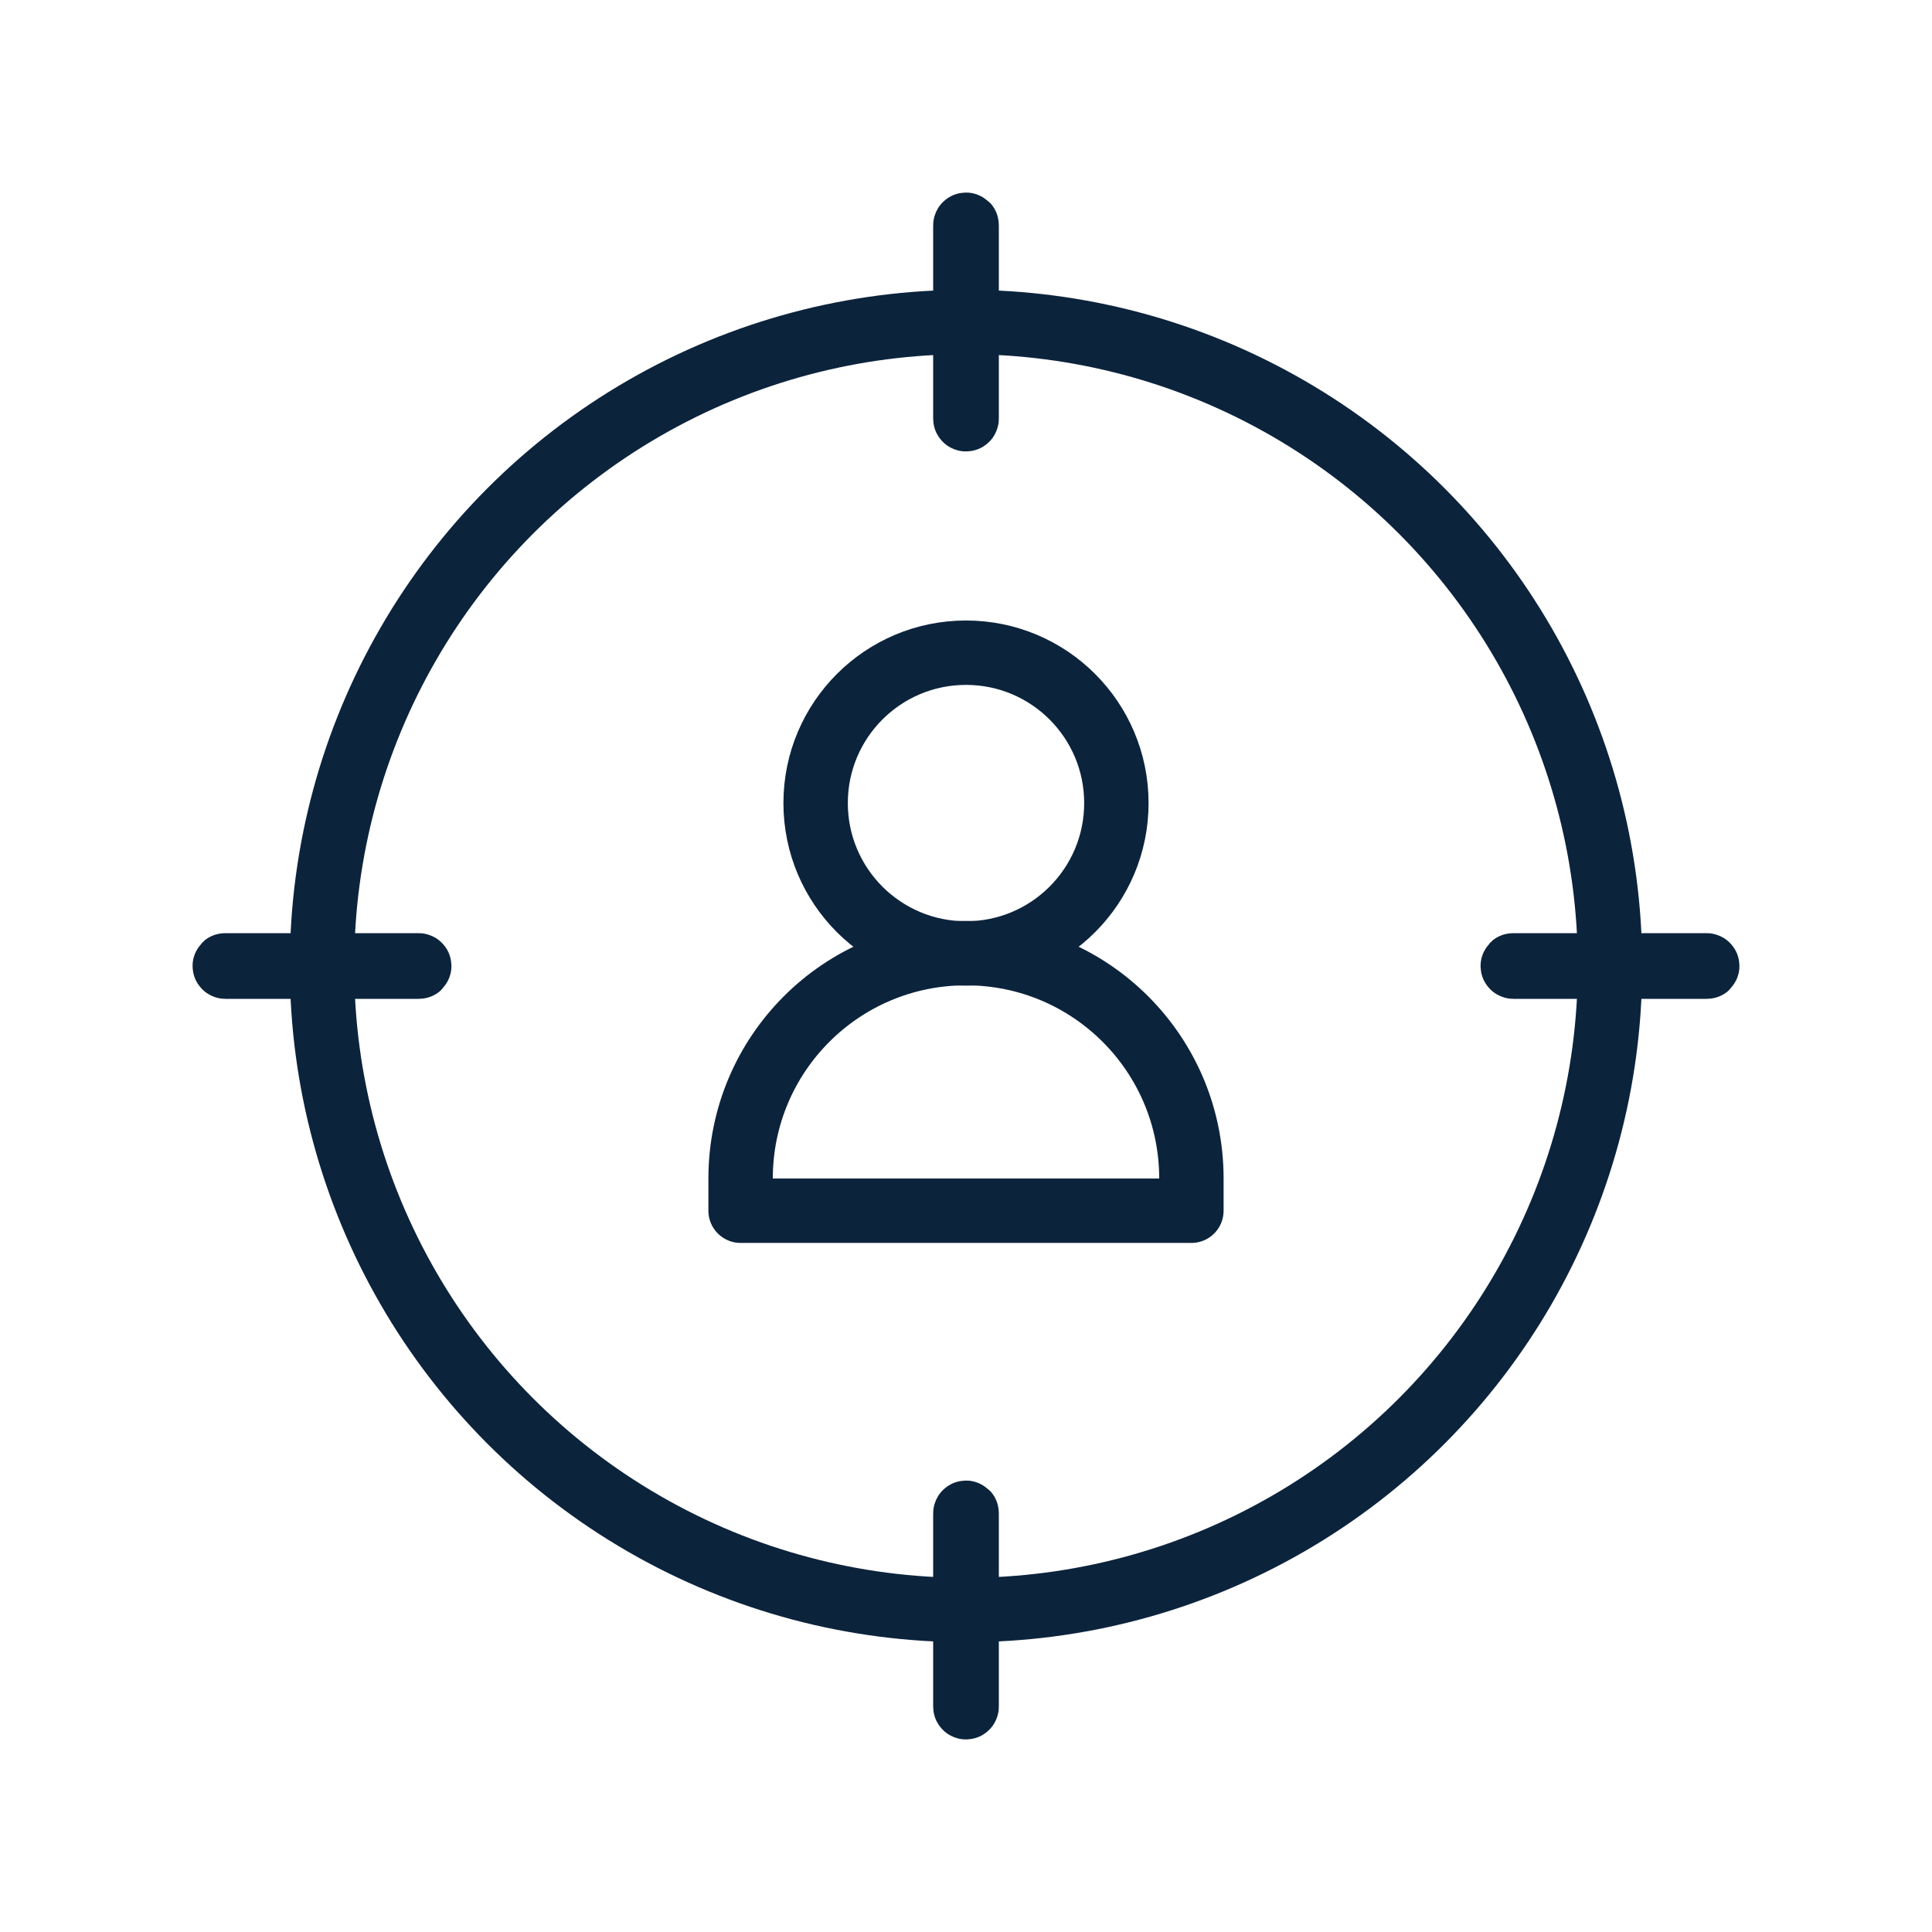
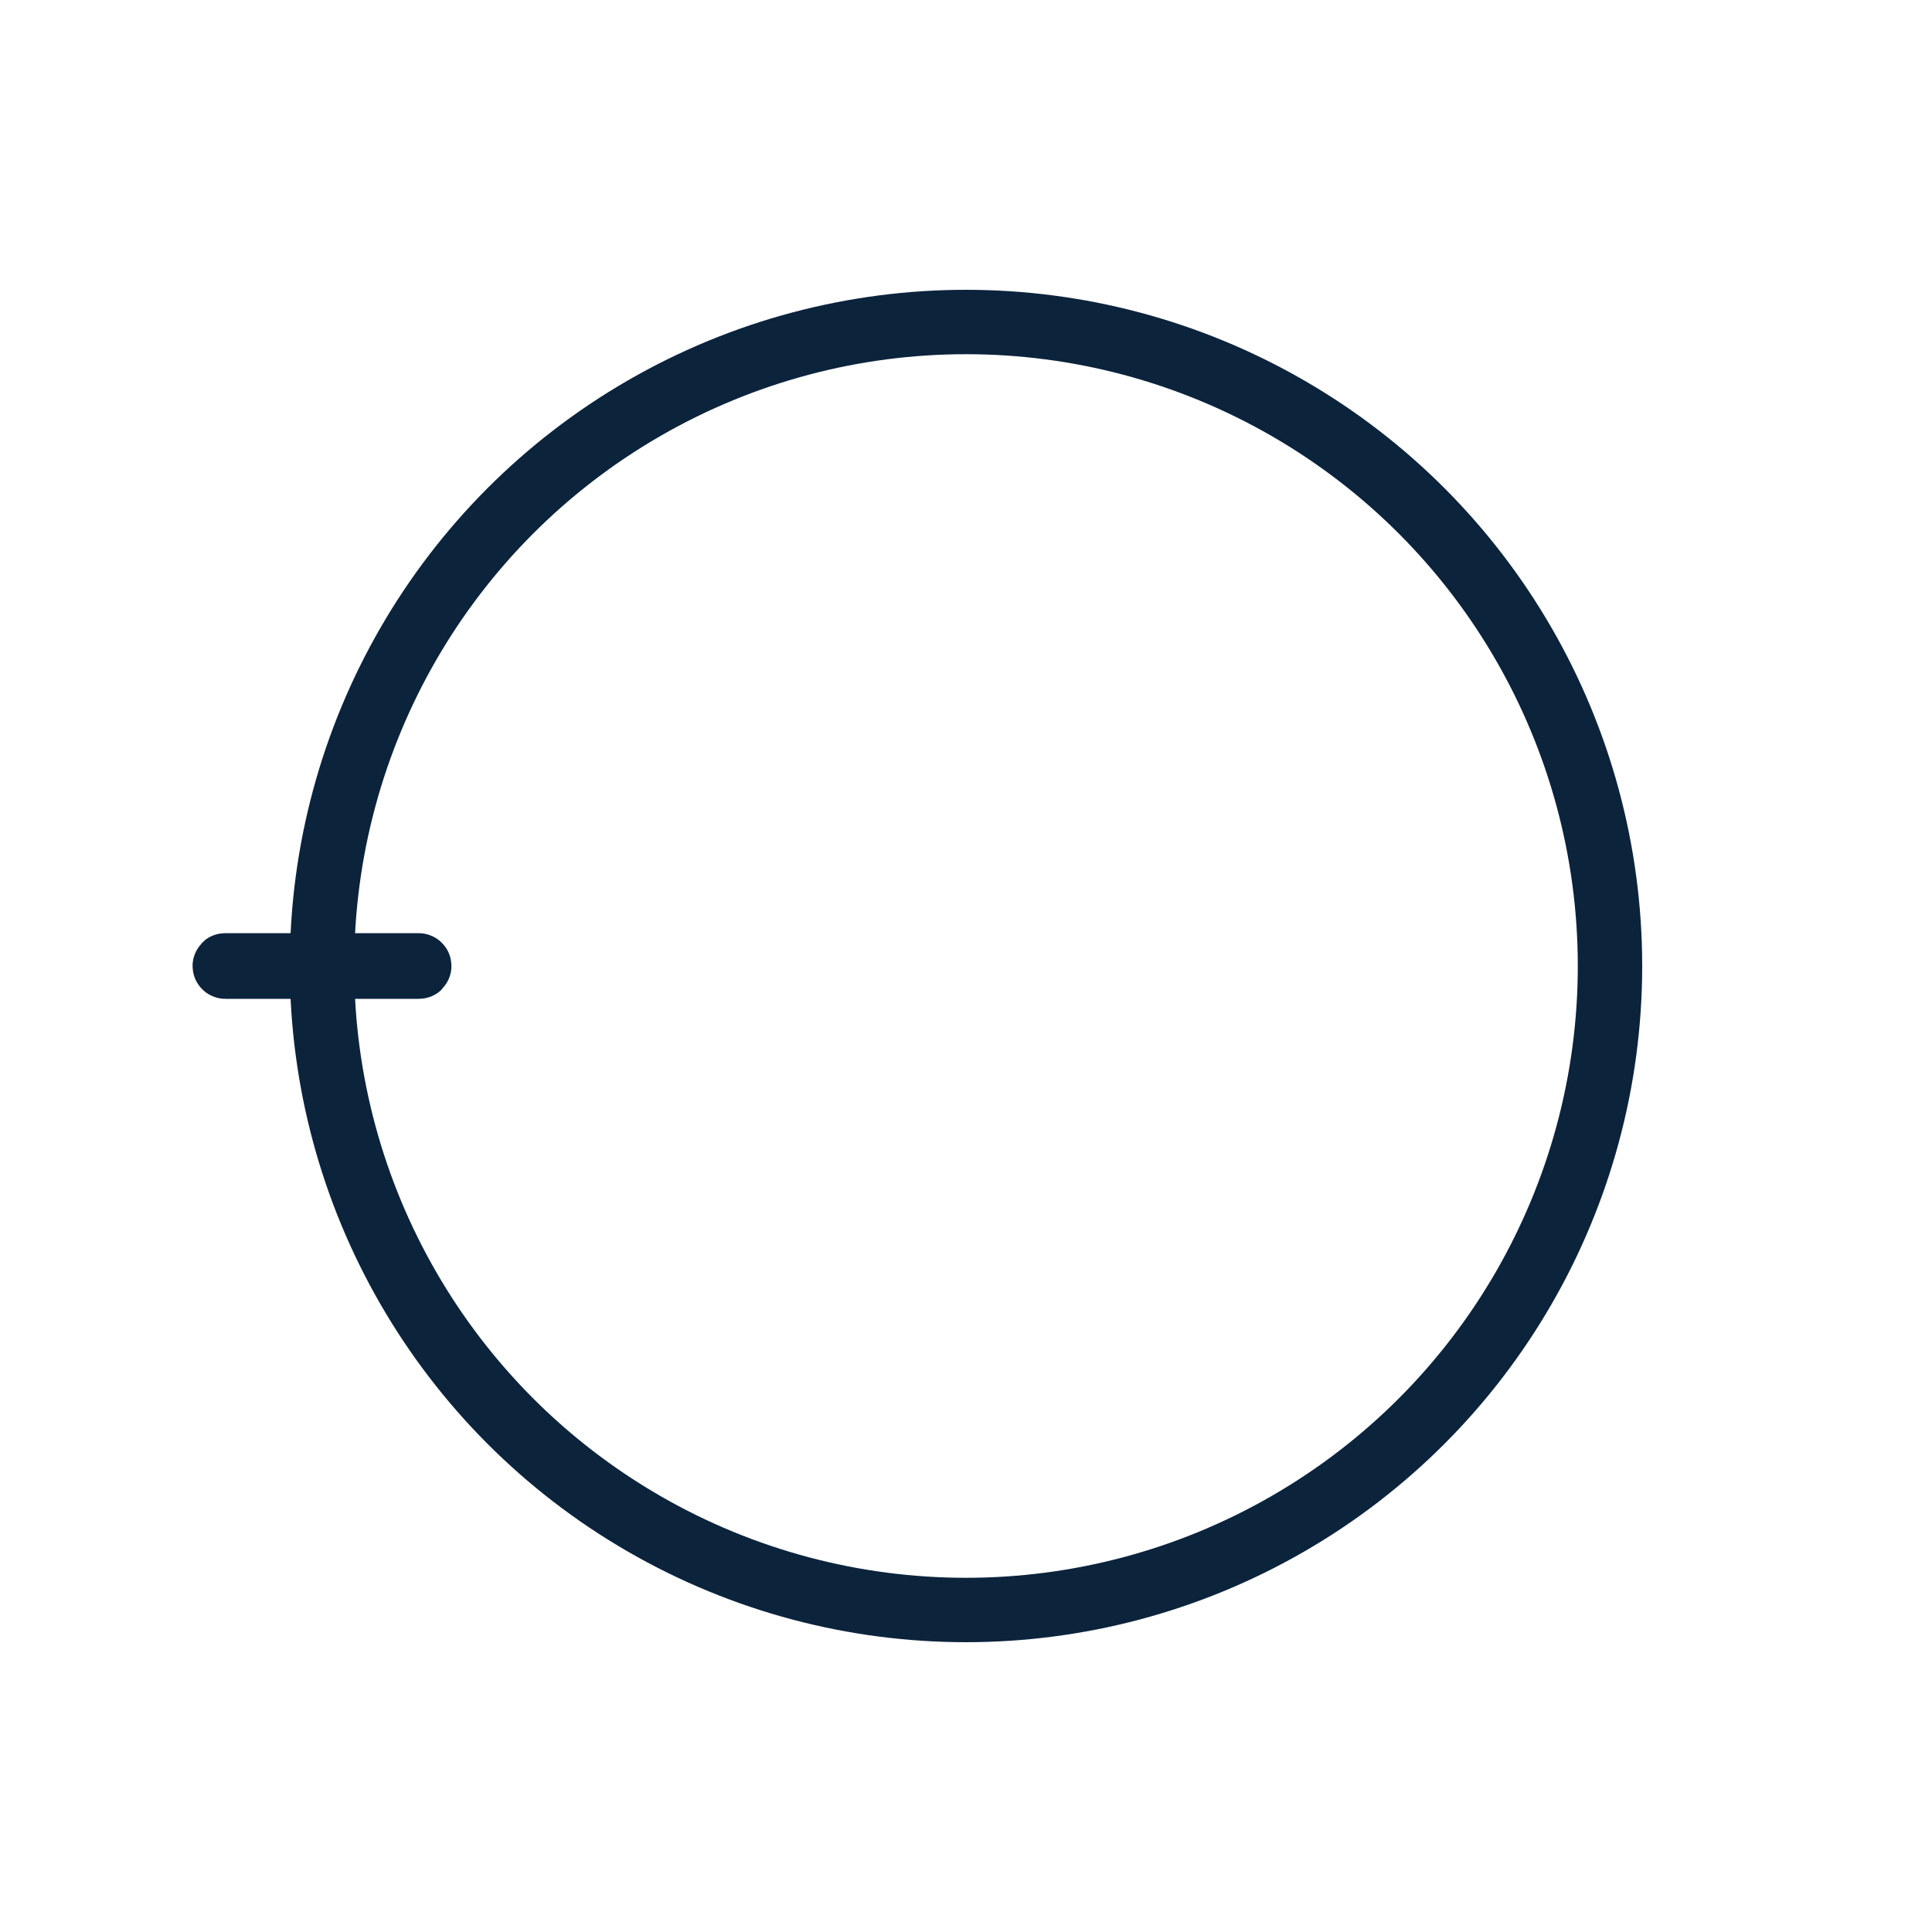
<svg xmlns="http://www.w3.org/2000/svg" id="Icons" viewBox="0 0 60 60">
  <defs>
    <style>
      .cls-1 {
        fill: none;
        stroke: #0c233c;
        stroke-linecap: round;
        stroke-linejoin: round;
        stroke-width: 2px;
      }
    </style>
  </defs>
  <g>
    <circle class="cls-1" cx="30" cy="30" r="20" />
    <g>
-       <path class="cls-1" d="m34.67,24.94c0,2.58-2.09,4.67-4.67,4.67s-4.67-2.09-4.67-4.67,2.09-4.67,4.67-4.67,4.67,2.09,4.67,4.67Z" />
-       <path class="cls-1" d="m37,36.6c0-3.87-3.13-7-7-7s-7,3.13-7,7v1h14v-1Z" />
-     </g>
+       </g>
  </g>
  <g>
-     <path class="cls-1" d="m30,13.02s-.02,0-.02-.02v-6s0-.02.02-.02.02,0,.02.02v6s0,.02-.02.02Z" />
-     <path class="cls-1" d="m53,30.02h-6s-.02,0-.02-.02,0-.02.02-.02h6s.02,0,.02.02,0,.02-.02.02Z" />
    <path class="cls-1" d="m13,30.02h-6s-.02,0-.02-.02,0-.02.02-.02h6s.02,0,.02.02,0,.02-.02.02Z" />
-     <path class="cls-1" d="m30,53.02s-.02,0-.02-.02v-6s0-.02.02-.02.02,0,.02.02v6s0,.02-.02.02Z" />
  </g>
</svg>